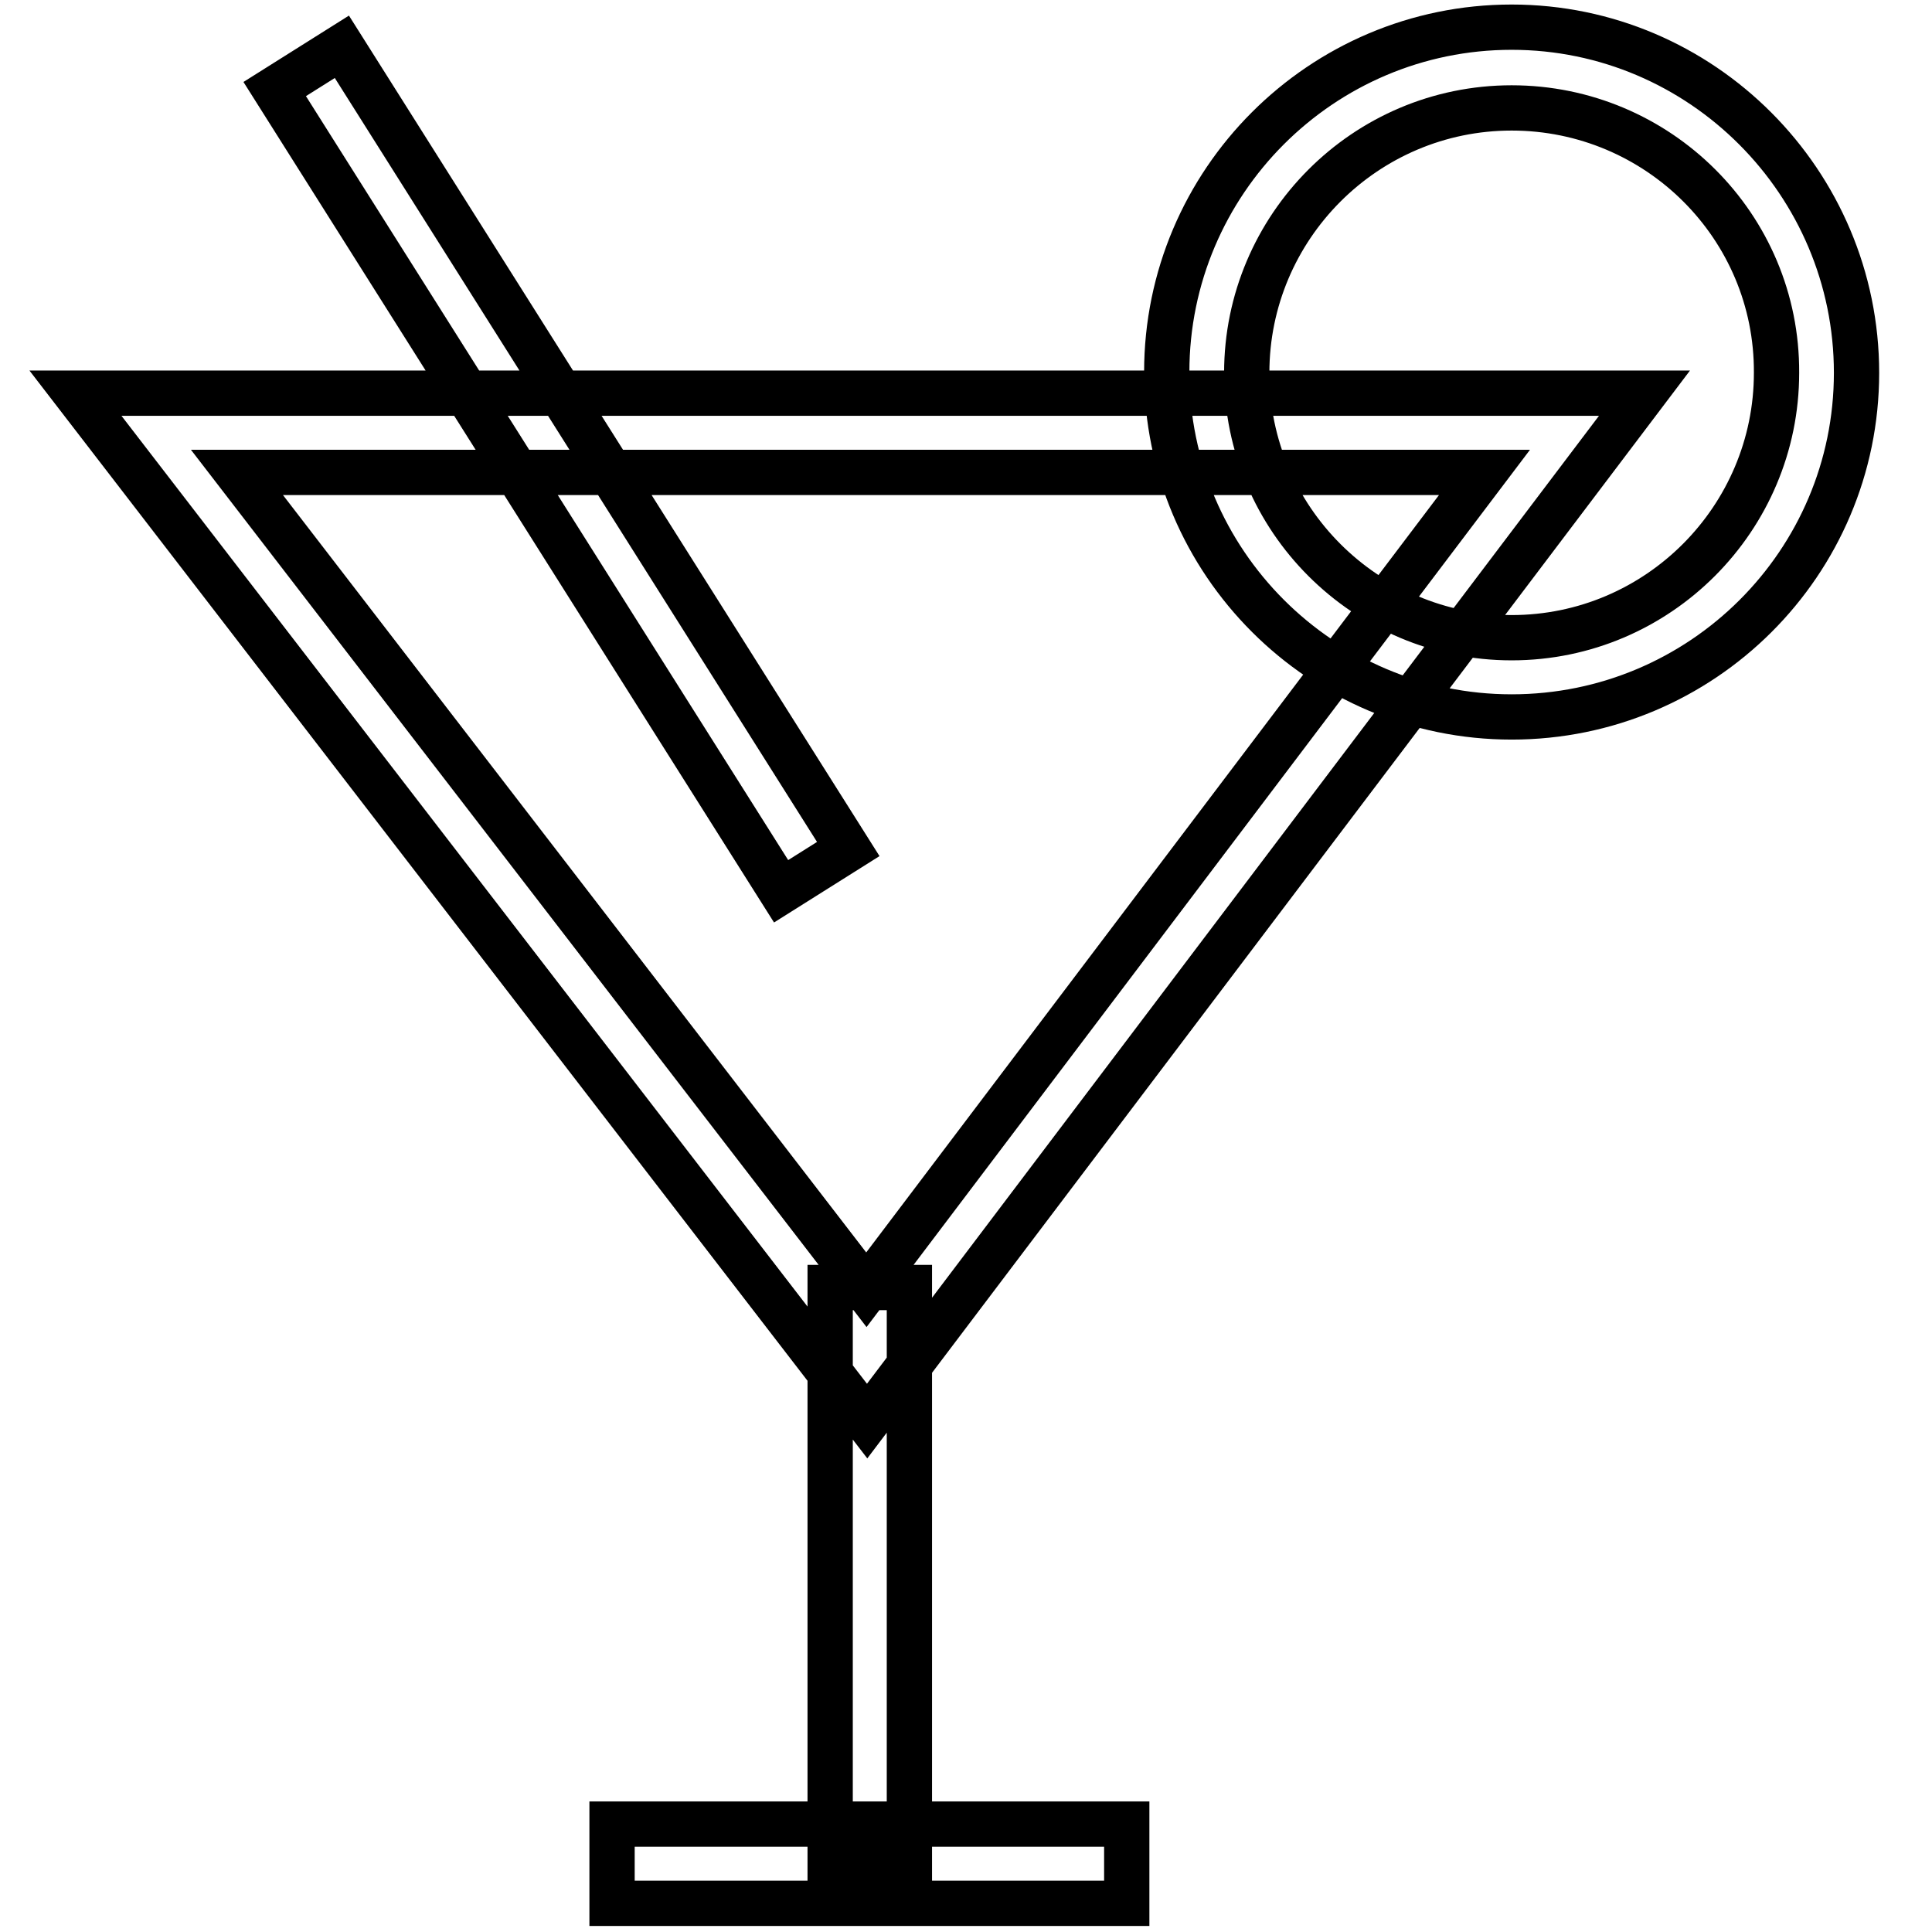
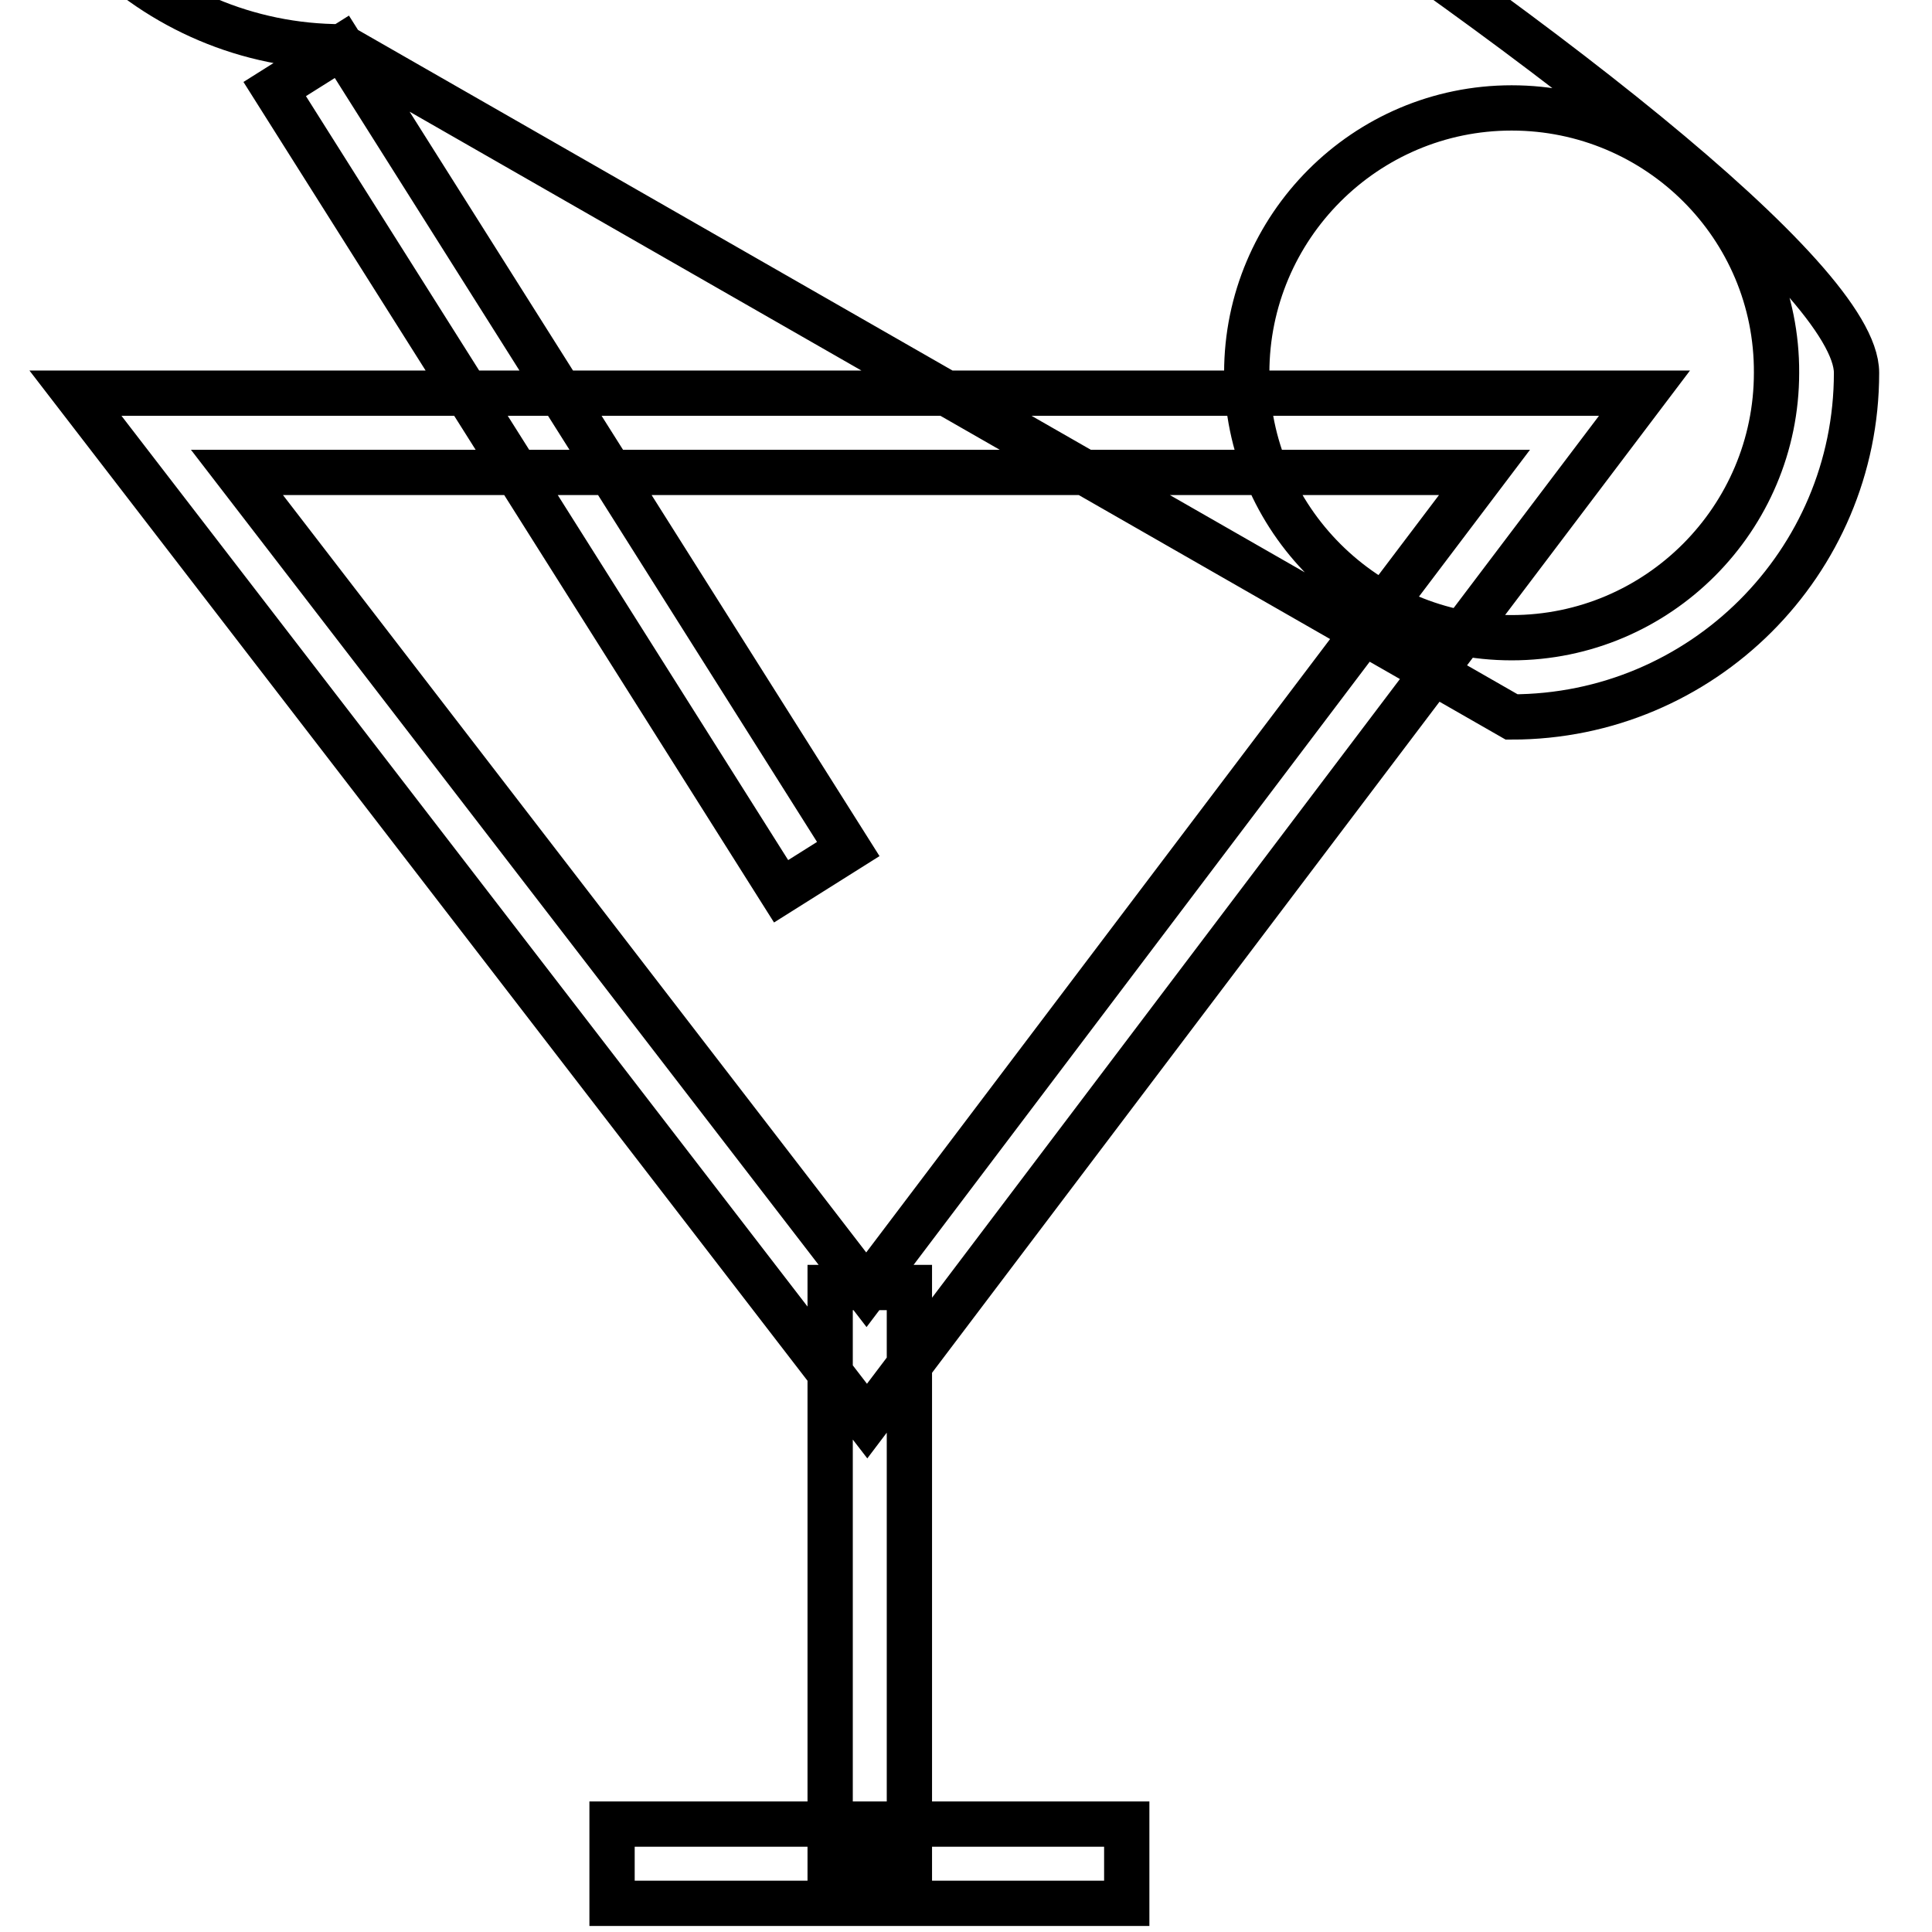
<svg xmlns="http://www.w3.org/2000/svg" version="1.1" x="0px" y="0px" viewBox="0 0 256 256" enable-background="new 0 0 256 256" xml:space="preserve">
  <g>
-     <path stroke-width="6" fill-opacity="0" stroke="#000000" d="M114.9,188.3L10,52.1l207.9,0L114.9,188.3z M31.4,62.6l83.4,108.3l81.9-108.3L31.4,62.6z M45.3,6.2 l67.1,106.3l-8.9,5.6L36.4,11.8L45.3,6.2z M200.3,95c-25.2,0-45.7-20.5-45.7-45.7c0-25.2,20.5-45.7,45.7-45.7S246,24.2,246,49.4 C246,74.6,225.5,95,200.3,95z M200.3,14.3c-19.4,0-35.1,15.8-35.1,35.1c0,19.4,15.8,35.1,35.1,35.1c19.4,0,35.1-15.8,35.1-35.1 C235.5,30,219.7,14.3,200.3,14.3z M110,170.6h10.5V247H110V170.6z M81.1,241.7h68.2v10.5H81.1V241.7z" />
+     <path stroke-width="6" fill-opacity="0" stroke="#000000" d="M114.9,188.3L10,52.1l207.9,0L114.9,188.3z M31.4,62.6l83.4,108.3l81.9-108.3L31.4,62.6z M45.3,6.2 l67.1,106.3l-8.9,5.6L36.4,11.8L45.3,6.2z c-25.2,0-45.7-20.5-45.7-45.7c0-25.2,20.5-45.7,45.7-45.7S246,24.2,246,49.4 C246,74.6,225.5,95,200.3,95z M200.3,14.3c-19.4,0-35.1,15.8-35.1,35.1c0,19.4,15.8,35.1,35.1,35.1c19.4,0,35.1-15.8,35.1-35.1 C235.5,30,219.7,14.3,200.3,14.3z M110,170.6h10.5V247H110V170.6z M81.1,241.7h68.2v10.5H81.1V241.7z" />
  </g>
</svg>